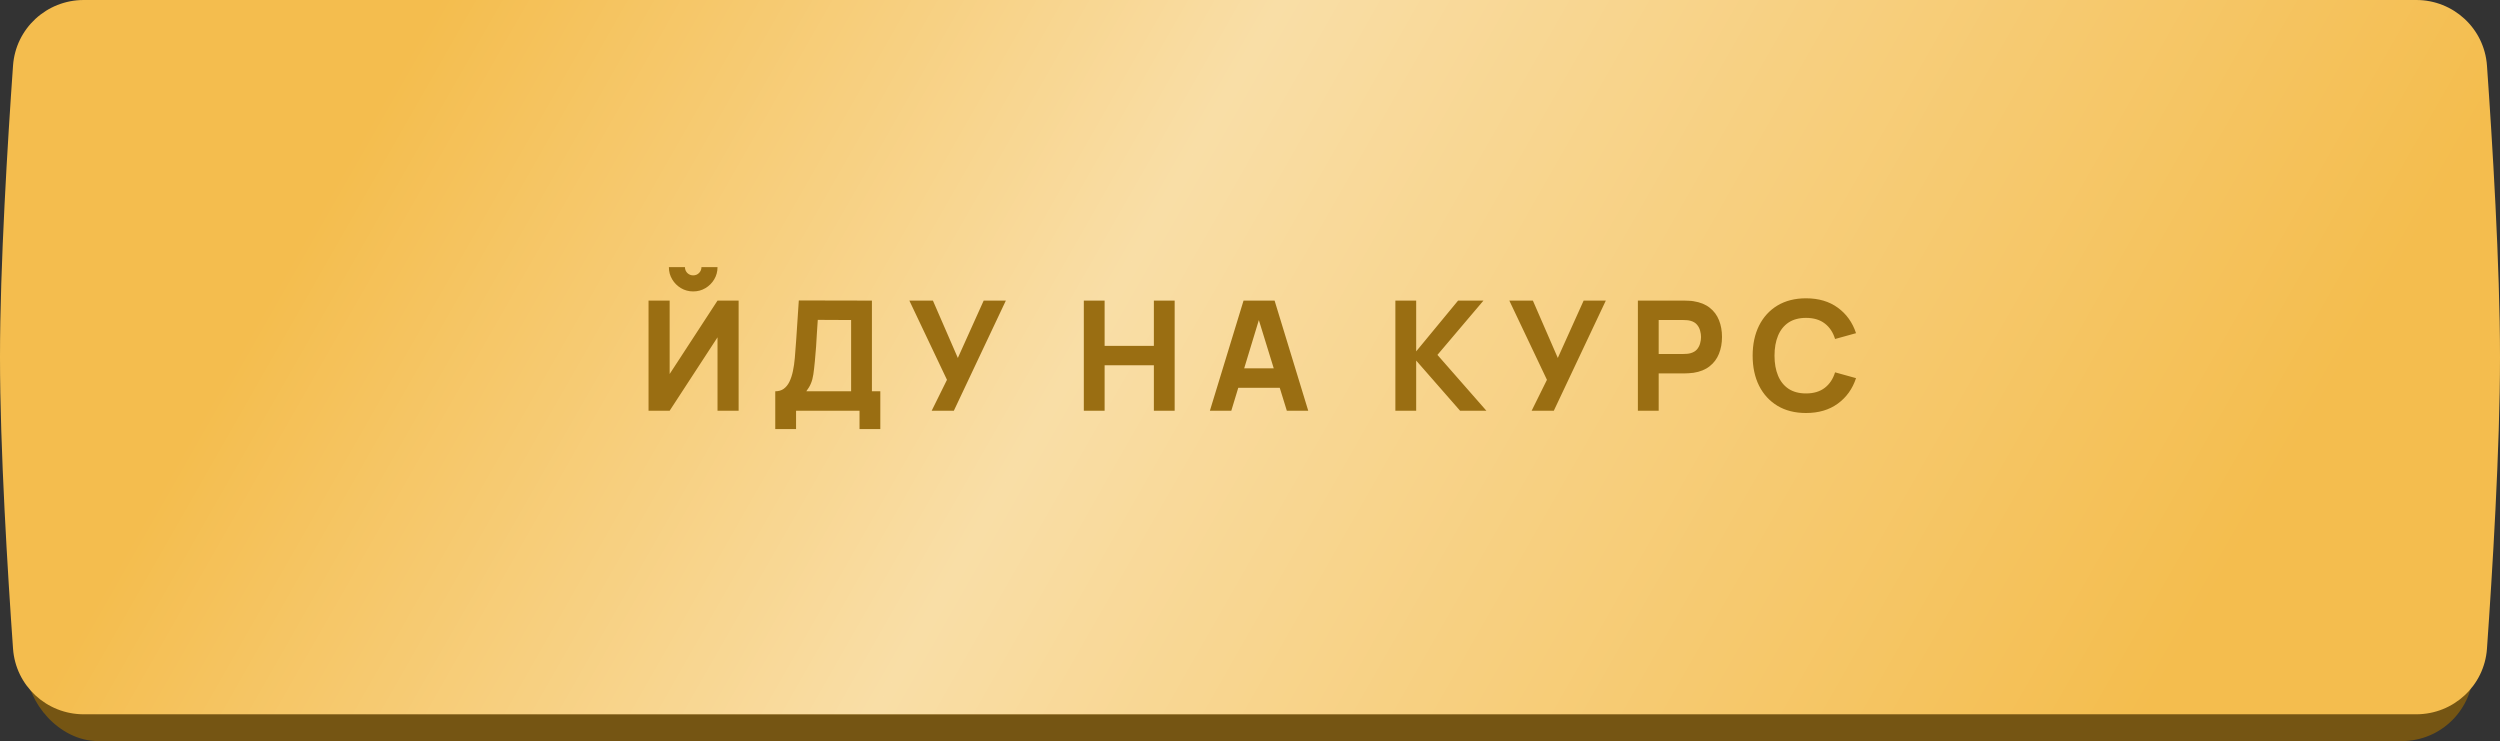
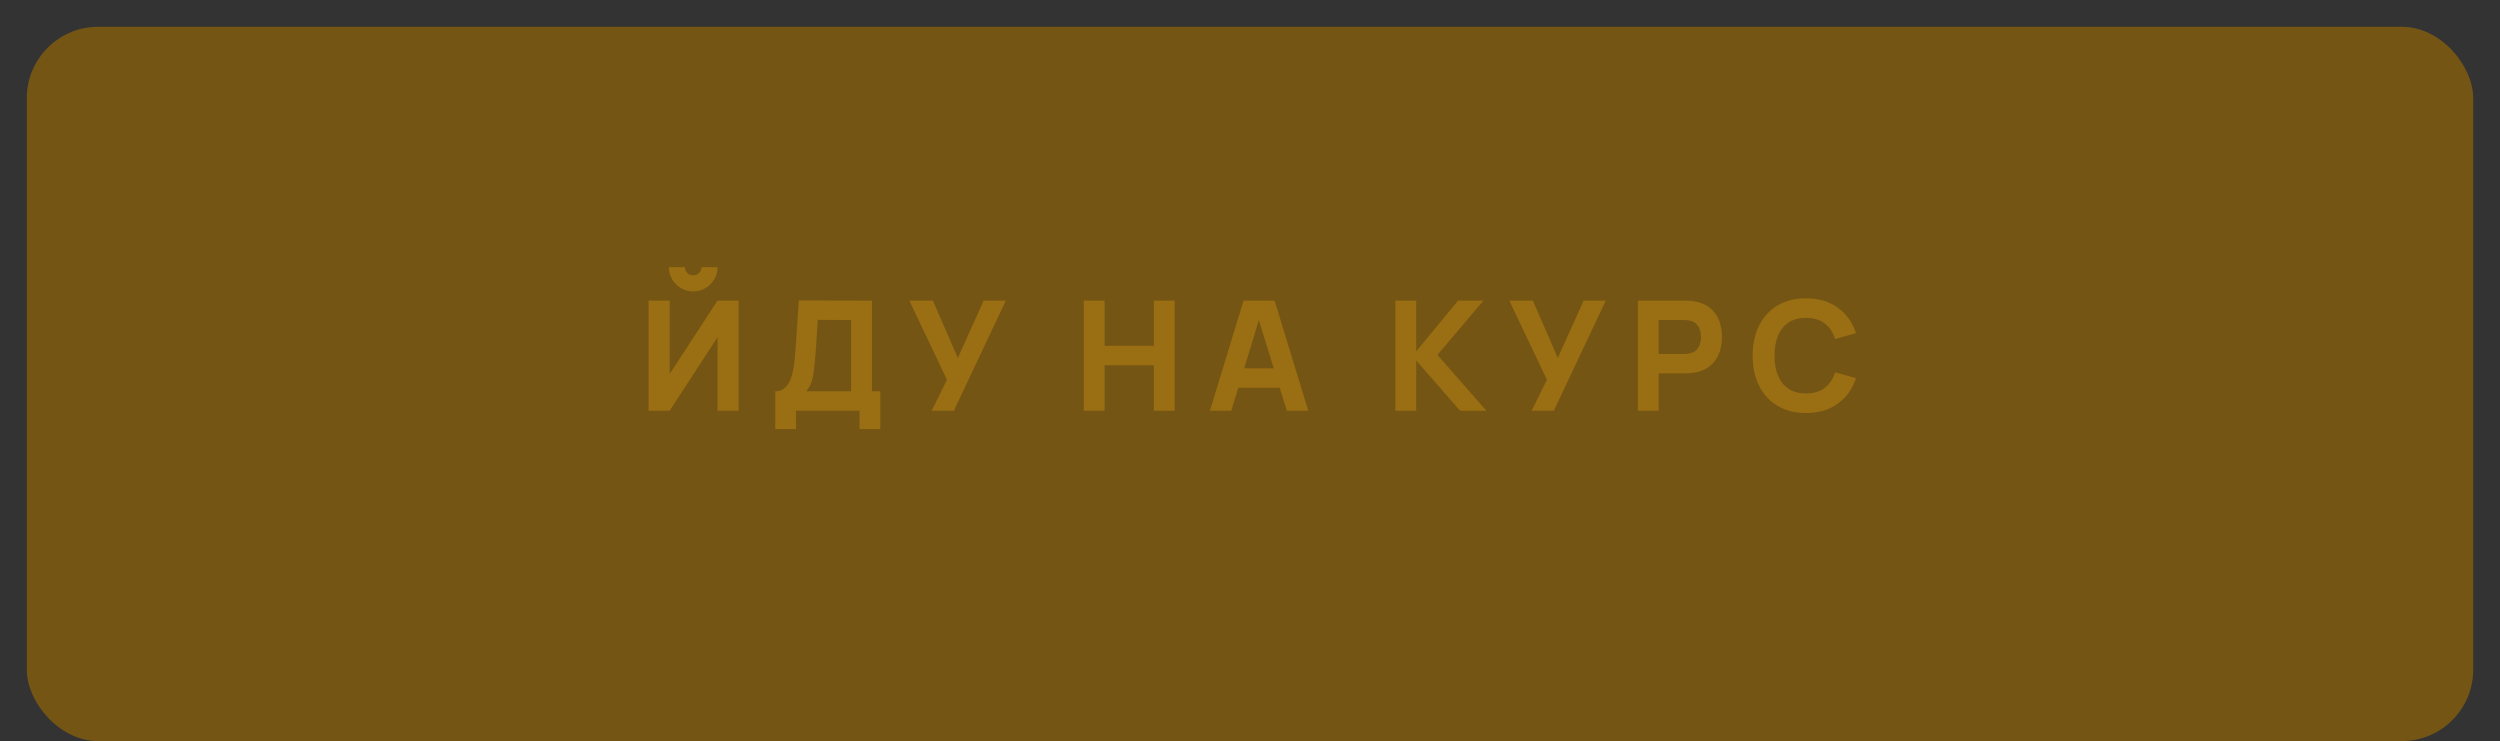
<svg xmlns="http://www.w3.org/2000/svg" width="280" height="83" viewBox="0 0 280 83" fill="none">
  <rect x="0" y="0" width="280" height="83" fill="#333333" stroke="none" />
  <rect x="3" y="3" width="274" height="80" rx="8" fill="#755513" />
-   <path d="M1.46 7.343C1.754 3.191 5.217 0 9.38 0H270.62C274.783 0 278.246 3.191 278.54 7.343C279.136 15.769 280 29.743 280 40C280 50.257 279.136 64.231 278.54 72.657C278.246 76.809 274.783 80 270.62 80H9.38C5.217 80 1.754 76.809 1.46 72.657C0.864 64.231 0 50.257 0 40C0 29.743 0.864 15.769 1.46 7.343Z" fill="#F4BD4E" />
-   <path d="M1.46 7.343C1.754 3.191 5.217 0 9.38 0H270.62C274.783 0 278.246 3.191 278.54 7.343C279.136 15.769 280 29.743 280 40C280 50.257 279.136 64.231 278.54 72.657C278.246 76.809 274.783 80 270.62 80H9.38C5.217 80 1.754 76.809 1.46 72.657C0.864 64.231 0 50.257 0 40C0 29.743 0.864 15.769 1.46 7.343Z" fill="url(#paint0_linear_67_990)" fill-opacity="0.5" />
  <path d="M72.637 46V33.667H75.001V41.889L80.362 33.667H82.726V46H80.362V37.778L75.001 46H72.637ZM77.639 32.64C77.136 32.64 76.68 32.517 76.269 32.271C75.858 32.026 75.529 31.698 75.284 31.286C75.038 30.875 74.915 30.419 74.915 29.916H76.714C76.714 30.173 76.802 30.393 76.979 30.576C77.162 30.753 77.382 30.841 77.639 30.841C77.896 30.841 78.113 30.753 78.29 30.576C78.472 30.393 78.564 30.173 78.564 29.916H80.362C80.362 30.419 80.24 30.875 79.994 31.286C79.749 31.698 79.42 32.026 79.009 32.271C78.598 32.517 78.141 32.64 77.639 32.64ZM86.829 48.055V43.825C87.2 43.825 87.514 43.733 87.771 43.551C88.033 43.362 88.248 43.099 88.413 42.763C88.579 42.42 88.71 42.02 88.807 41.564C88.904 41.107 88.975 40.61 89.021 40.074C89.078 39.388 89.13 38.715 89.175 38.052C89.221 37.384 89.267 36.693 89.312 35.98C89.358 35.26 89.409 34.484 89.466 33.65L97.654 33.667V43.825H98.596V48.055H96.267V46H89.158V48.055H86.829ZM90.306 43.825H95.325V35.843L91.591 35.825C91.55 36.391 91.516 36.91 91.488 37.384C91.465 37.858 91.436 38.338 91.402 38.823C91.368 39.308 91.322 39.851 91.265 40.45C91.208 41.05 91.151 41.544 91.094 41.932C91.037 42.315 90.948 42.648 90.828 42.934C90.714 43.219 90.54 43.516 90.306 43.825ZM104.349 46L106.061 42.54L101.848 33.667H104.486L107.278 40.091L110.172 33.667H112.656L106.832 46H104.349ZM121.388 46V33.667H123.717V38.737H129.233V33.667H131.562V46H129.233V40.913H123.717V46H121.388ZM135.508 46L139.277 33.667H142.754L146.522 46H144.124L140.767 35.123H141.212L137.906 46H135.508ZM137.769 43.431V41.255H144.278V43.431H137.769ZM156.282 46V33.667H158.612V39.354L163.305 33.667H166.148L160.993 39.748L166.474 46H163.528L158.612 40.382V46H156.282ZM171.545 46L173.258 42.54L169.044 33.667H171.682L174.474 40.091L177.368 33.667H179.852L174.028 46H171.545ZM183.443 46V33.667H188.65C188.77 33.667 188.93 33.673 189.129 33.684C189.335 33.69 189.518 33.707 189.678 33.736C190.414 33.85 191.016 34.093 191.485 34.464C191.959 34.835 192.307 35.303 192.53 35.868C192.752 36.428 192.864 37.053 192.864 37.744C192.864 38.435 192.749 39.063 192.521 39.628C192.298 40.188 191.95 40.653 191.476 41.024C191.008 41.395 190.408 41.638 189.678 41.752C189.518 41.775 189.335 41.792 189.129 41.803C188.924 41.815 188.764 41.821 188.65 41.821H185.772V46H183.443ZM185.772 39.645H188.547C188.667 39.645 188.798 39.639 188.941 39.628C189.084 39.617 189.215 39.594 189.335 39.56C189.649 39.474 189.892 39.331 190.063 39.131C190.234 38.926 190.351 38.7 190.414 38.455C190.483 38.204 190.517 37.967 190.517 37.744C190.517 37.521 190.483 37.287 190.414 37.042C190.351 36.791 190.234 36.565 190.063 36.365C189.892 36.16 189.649 36.014 189.335 35.928C189.215 35.894 189.084 35.871 188.941 35.86C188.798 35.848 188.667 35.843 188.547 35.843H185.772V39.645ZM202.274 46.257C201.041 46.257 199.976 45.989 199.079 45.452C198.189 44.915 197.501 44.164 197.015 43.2C196.536 42.234 196.296 41.113 196.296 39.834C196.296 38.555 196.536 37.433 197.015 36.468C197.501 35.503 198.189 34.752 199.079 34.215C199.976 33.679 201.041 33.41 202.274 33.41C203.69 33.41 204.877 33.761 205.837 34.464C206.802 35.166 207.481 36.117 207.875 37.316L205.528 37.967C205.3 37.219 204.915 36.639 204.372 36.228C203.83 35.811 203.13 35.603 202.274 35.603C201.492 35.603 200.838 35.777 200.313 36.125C199.793 36.474 199.402 36.965 199.139 37.598C198.877 38.232 198.745 38.977 198.745 39.834C198.745 40.69 198.877 41.435 199.139 42.069C199.402 42.703 199.793 43.194 200.313 43.542C200.838 43.89 201.492 44.065 202.274 44.065C203.13 44.065 203.83 43.856 204.372 43.439C204.915 43.023 205.3 42.443 205.528 41.701L207.875 42.352C207.481 43.551 206.802 44.501 205.837 45.203C204.877 45.906 203.69 46.257 202.274 46.257Z" fill="#9A6E12" />
  <defs>
    <linearGradient id="paint0_linear_67_990" x1="48.43" y1="1.525" x2="226.916" y2="103.286" gradientUnits="userSpaceOnUse">
      <stop stop-color="white" stop-opacity="0" />
      <stop offset="0.398" stop-color="white" />
      <stop offset="1" stop-color="white" stop-opacity="0" />
    </linearGradient>
  </defs>
</svg>